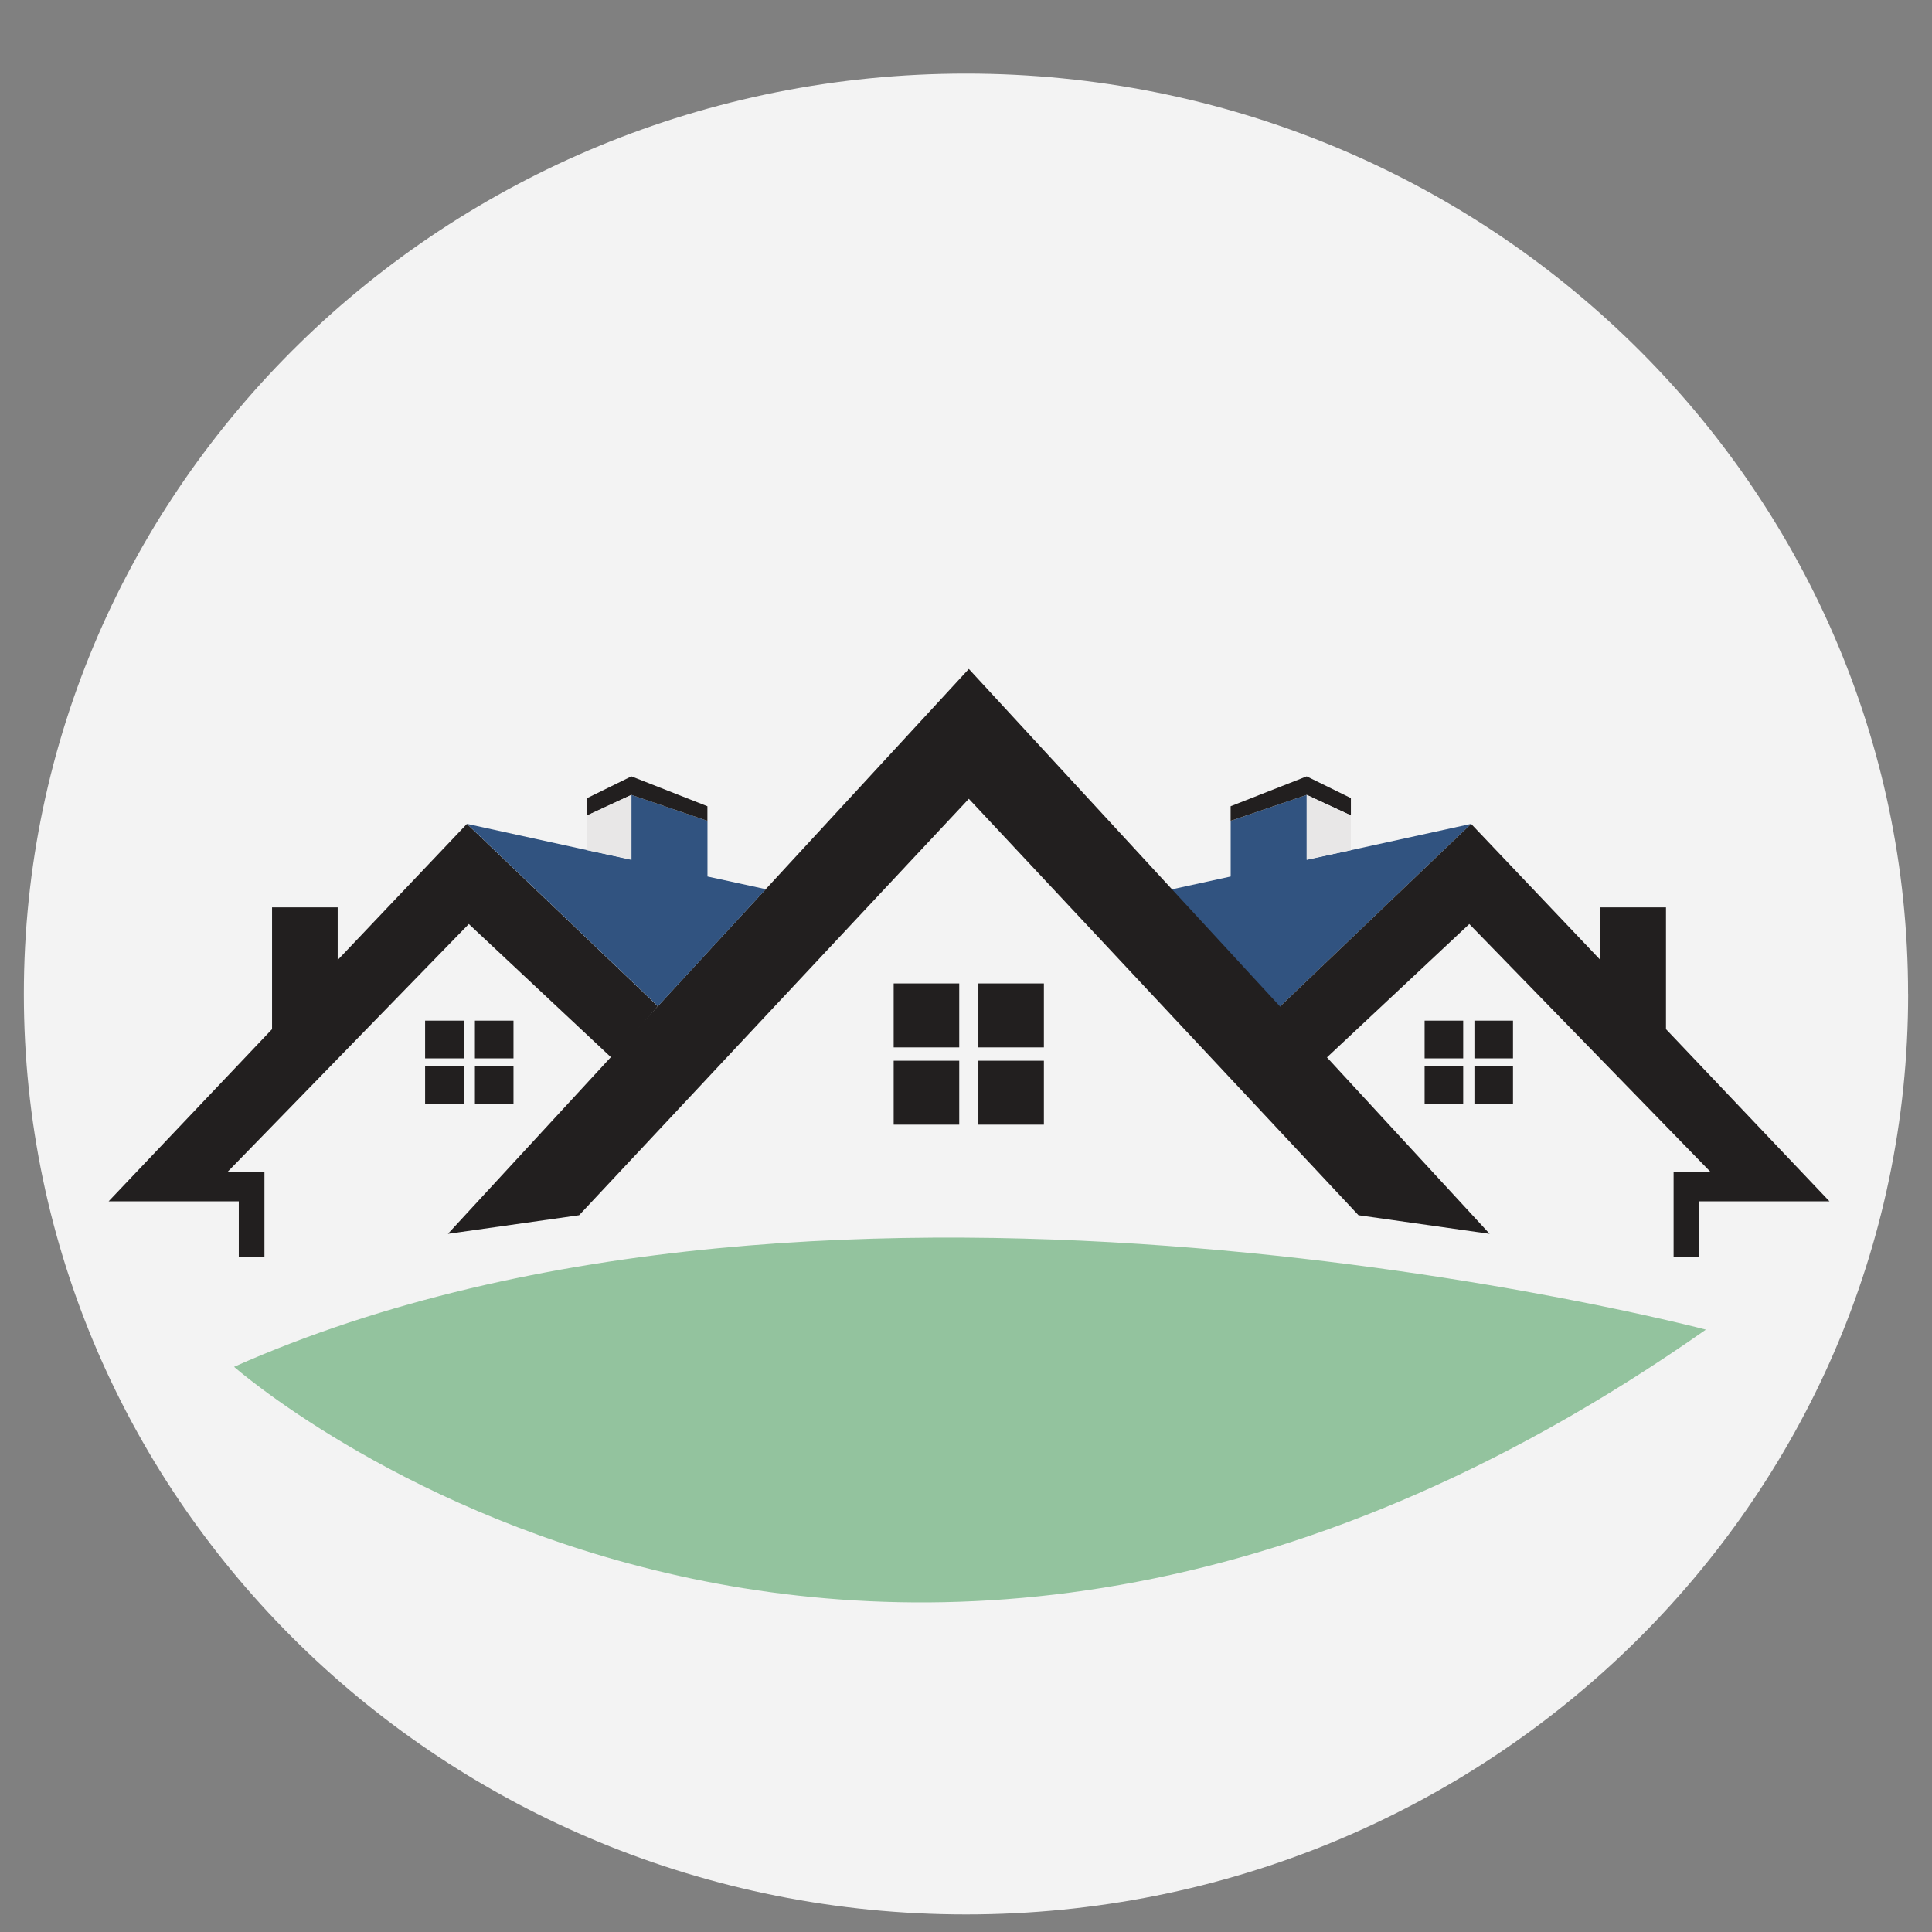
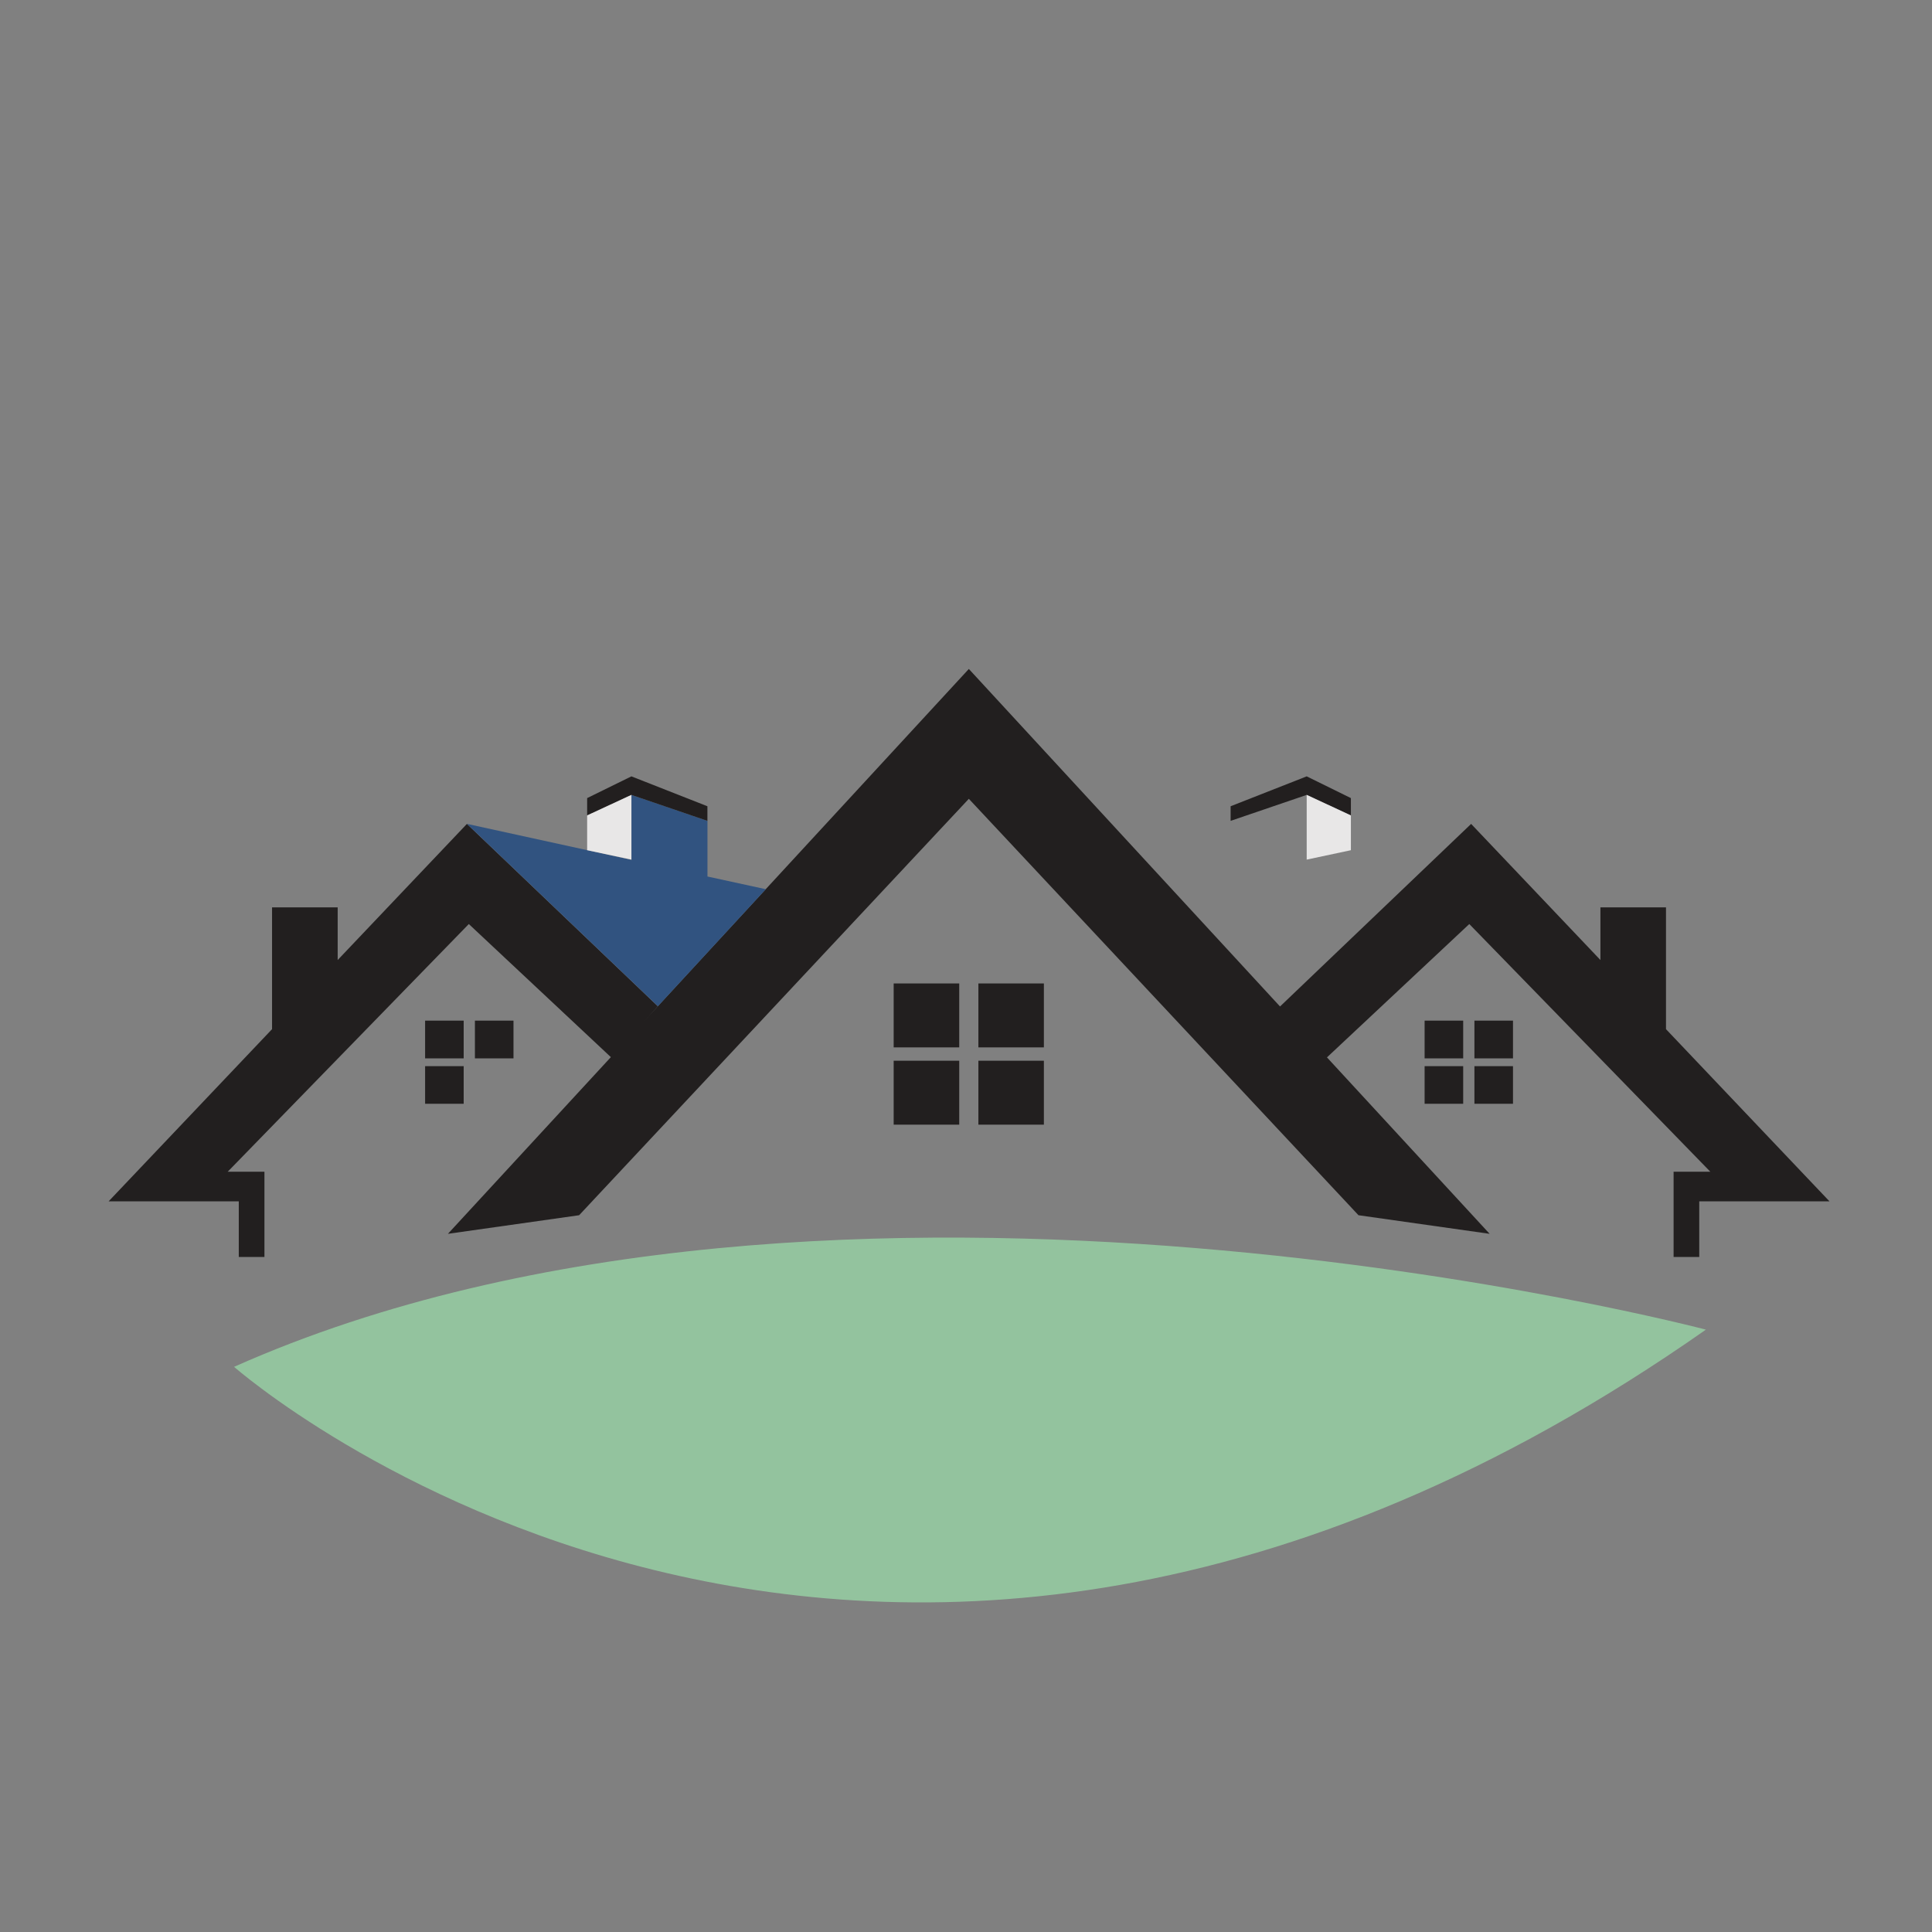
<svg xmlns="http://www.w3.org/2000/svg" width="32" height="32" viewBox="0 0 32 32" fill="none">
  <rect x="0" y="0" width="32" height="32" fill="#808080" stroke="none" />
  <g clip-path="url(#clip0_1_153)">
-     <path d="M31.605 16.464C31.605 24.878 24.625 31.709 16 31.709C7.376 31.709 0.395 24.878 0.395 16.464C0.395 8.05 7.375 1.219 16 1.219C24.624 1.219 31.604 8.051 31.604 16.464H31.605Z" fill="#F3F3F3" />
    <path d="M3.877 22.639C3.877 22.639 14.29 31.816 28.255 22.023C28.255 22.023 13.821 18.213 3.877 22.639Z" fill="#93C39E" />
-     <path d="M20.384 14.518V13.596L21.643 13.166V14.242L24.367 13.646L21.159 16.711L19.357 14.742L20.383 14.518H20.384Z" fill="#315380" />
    <path d="M7.68 16.905H7.041V17.53H7.68V16.905Z" fill="#221F1F" />
    <path d="M8.505 16.905H7.866V17.53H8.505V16.905Z" fill="#221F1F" />
    <path d="M7.68 17.659H7.041V18.282H7.68V17.659Z" fill="#221F1F" />
-     <path d="M8.505 17.659H7.866V18.282H8.505V17.659Z" fill="#221F1F" />
    <path d="M15.888 16.289H14.802V17.348H15.888V16.289Z" fill="#221F1F" />
    <path d="M17.29 16.289H16.205V17.348H17.29V16.289Z" fill="#221F1F" />
    <path d="M15.888 17.569H14.802V18.628H15.888V17.569Z" fill="#221F1F" />
    <path d="M17.29 17.569H16.205V18.628H17.29V17.569Z" fill="#221F1F" />
    <path d="M16.047 11.08L7.419 20.436L9.592 20.128L16.047 13.231L22.501 20.128L24.673 20.436L16.047 11.08Z" fill="#221F1F" />
    <path d="M7.734 13.646L5.593 15.901V15.029H4.506V17.046L1.799 19.898H3.955V20.82H4.38V19.407H3.772L7.765 15.305L10.142 17.532L10.895 16.666L7.733 13.646H7.734Z" fill="#221F1F" />
    <path d="M11.718 14.518V13.596L10.459 13.166V14.242L7.735 13.646L10.897 16.666L12.684 14.728L11.719 14.518H11.718Z" fill="#315380" />
    <path d="M10.458 12.859L9.725 13.219V13.506L10.458 13.166L11.717 13.596V13.354L10.458 12.859Z" fill="#221F1F" />
    <path d="M9.725 14.082L10.458 14.238V13.166L9.725 13.506V14.082Z" fill="#E8E7E7" />
    <path d="M25.06 16.905H24.421V17.53H25.06V16.905Z" fill="#221F1F" />
    <path d="M24.235 16.905H23.596V17.53H24.235V16.905Z" fill="#221F1F" />
    <path d="M25.06 17.659H24.421V18.282H25.06V17.659Z" fill="#221F1F" />
    <path d="M24.235 17.659H23.596V18.282H24.235V17.659Z" fill="#221F1F" />
    <path d="M24.366 13.646L26.508 15.901V15.029H27.594V17.046L30.302 19.898H28.145V20.82H27.72V19.407H28.328L24.336 15.305L21.959 17.532L21.184 16.687L24.368 13.645L24.366 13.646Z" fill="#221F1F" />
    <path d="M21.643 12.859L22.375 13.219V13.506L21.643 13.166L20.383 13.596V13.354L21.643 12.859Z" fill="#221F1F" />
    <path d="M22.375 14.082L21.643 14.238V13.166L22.375 13.506V14.082Z" fill="#E8E7E7" />
  </g>
  <defs>
    <clipPath id="clip0_1_153">
      <rect width="32" height="32" fill="white" />
    </clipPath>
  </defs>
</svg>